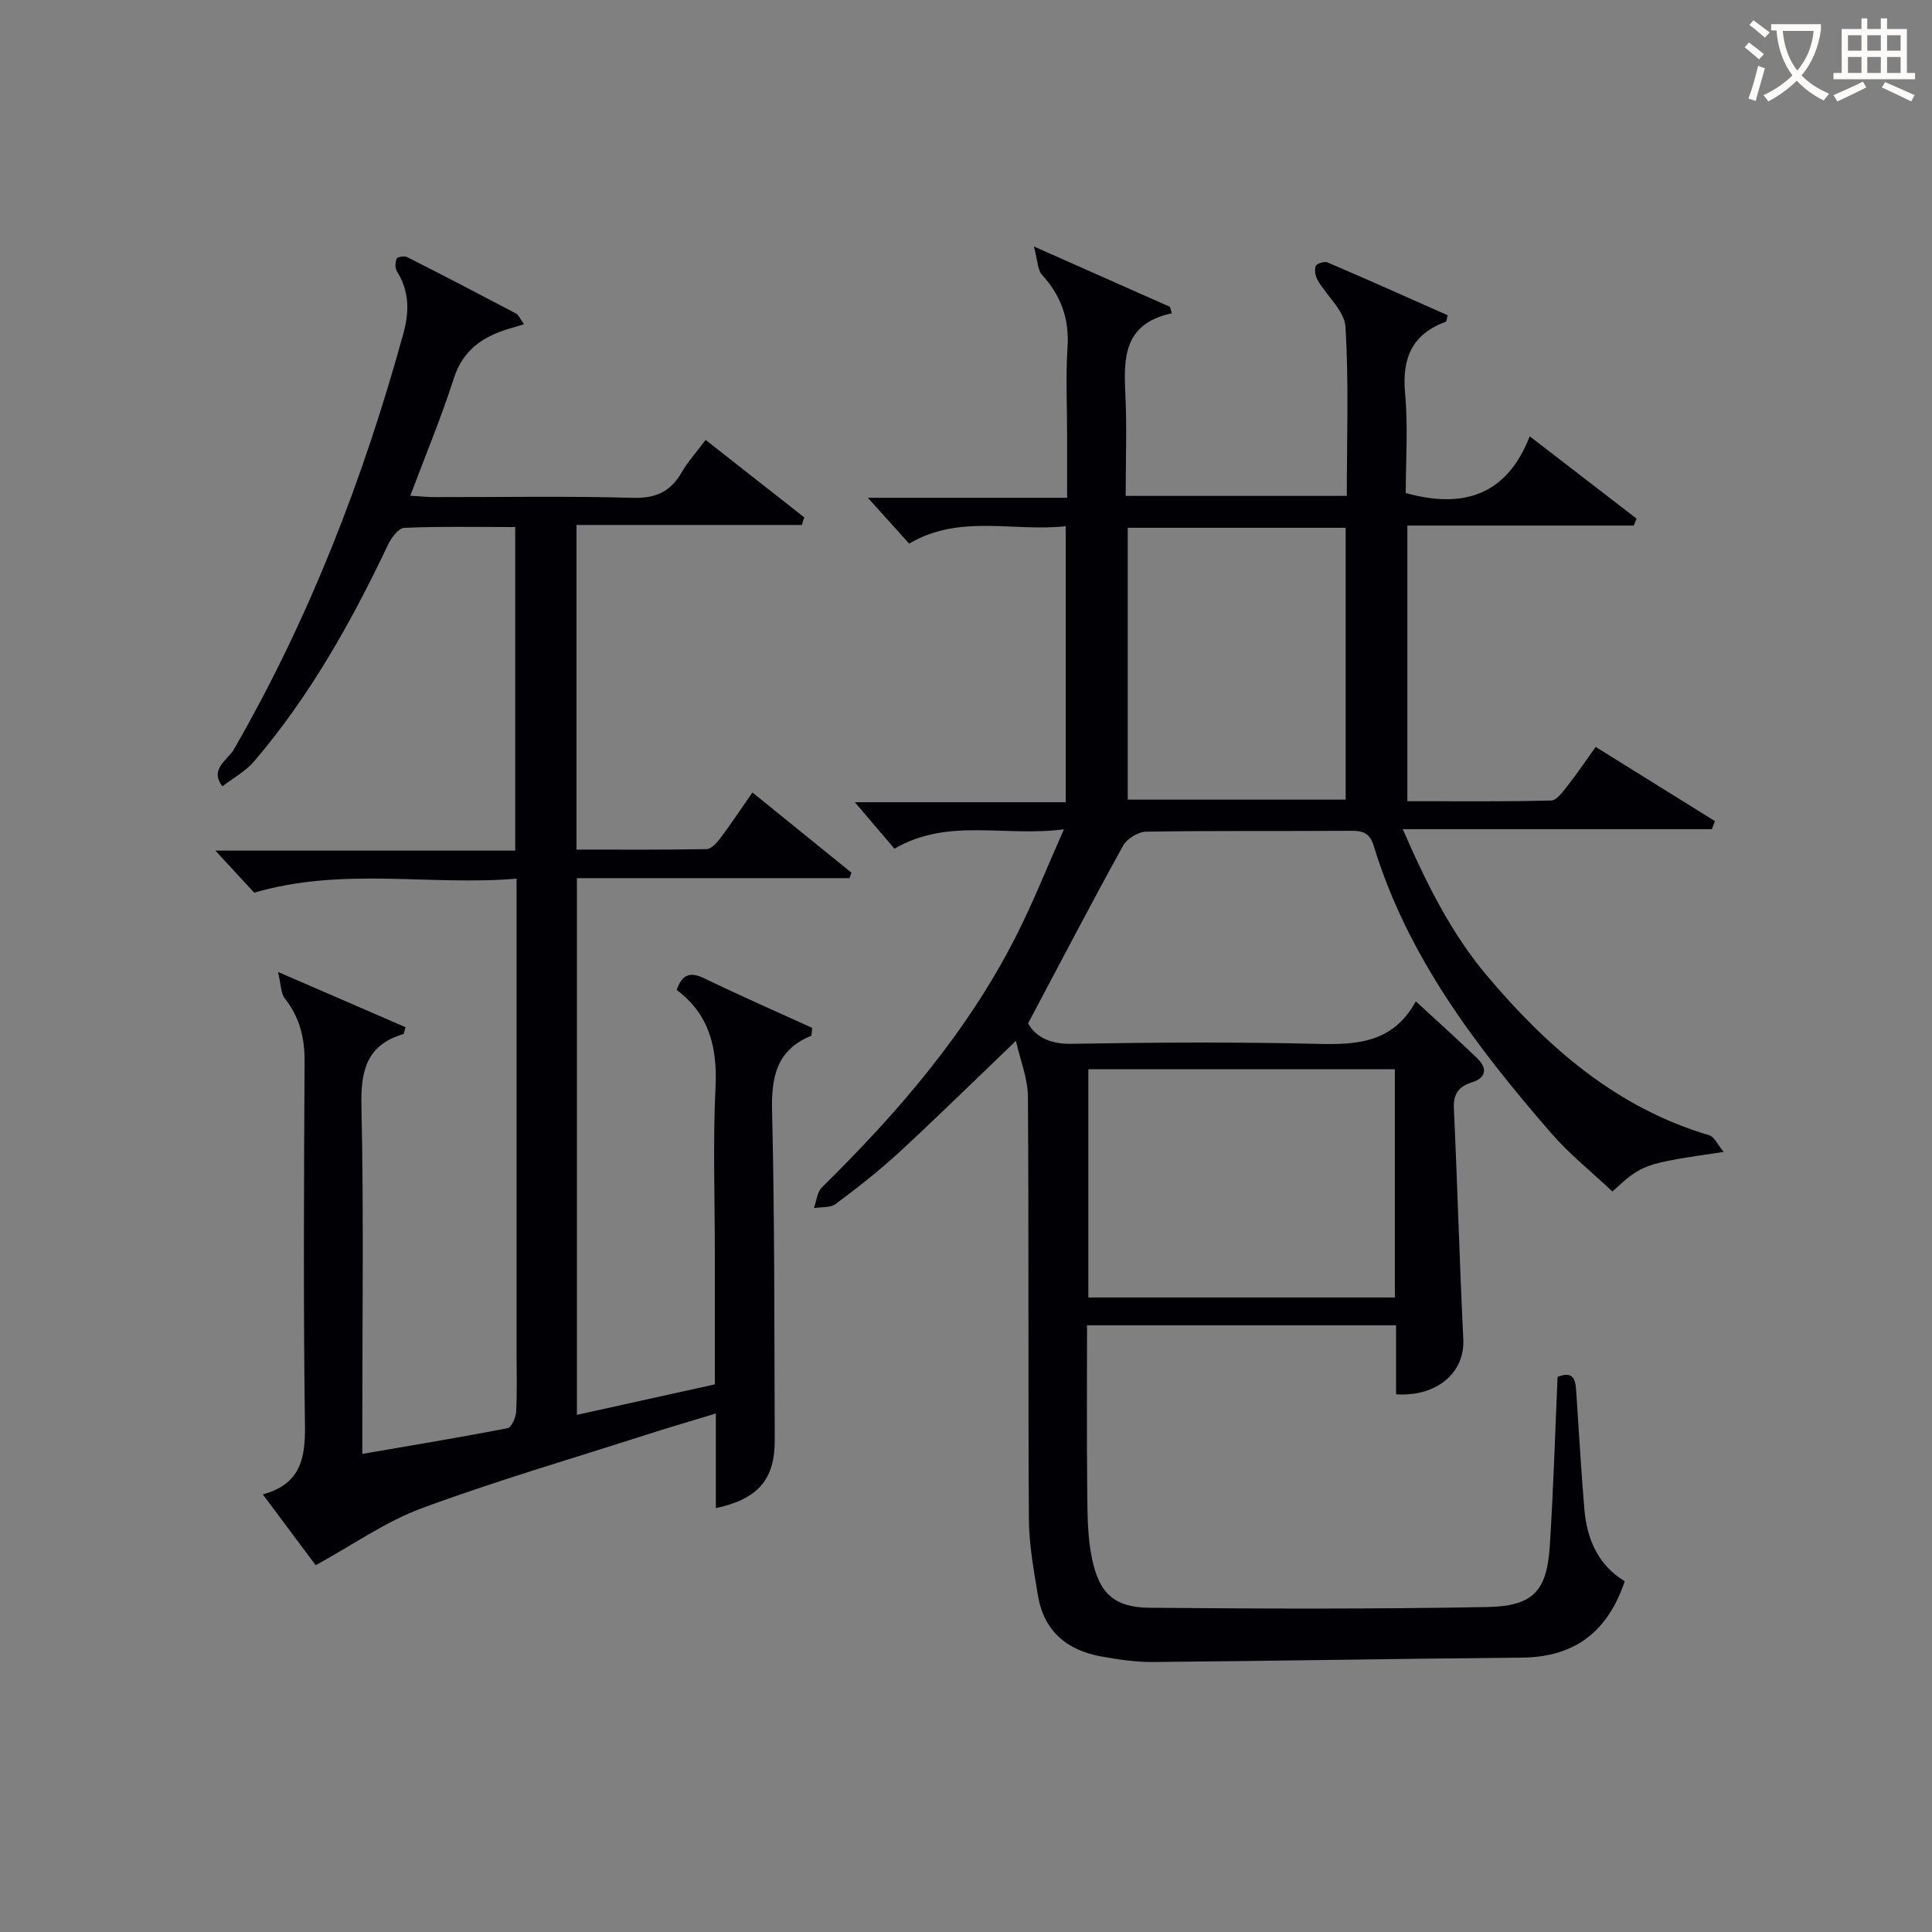
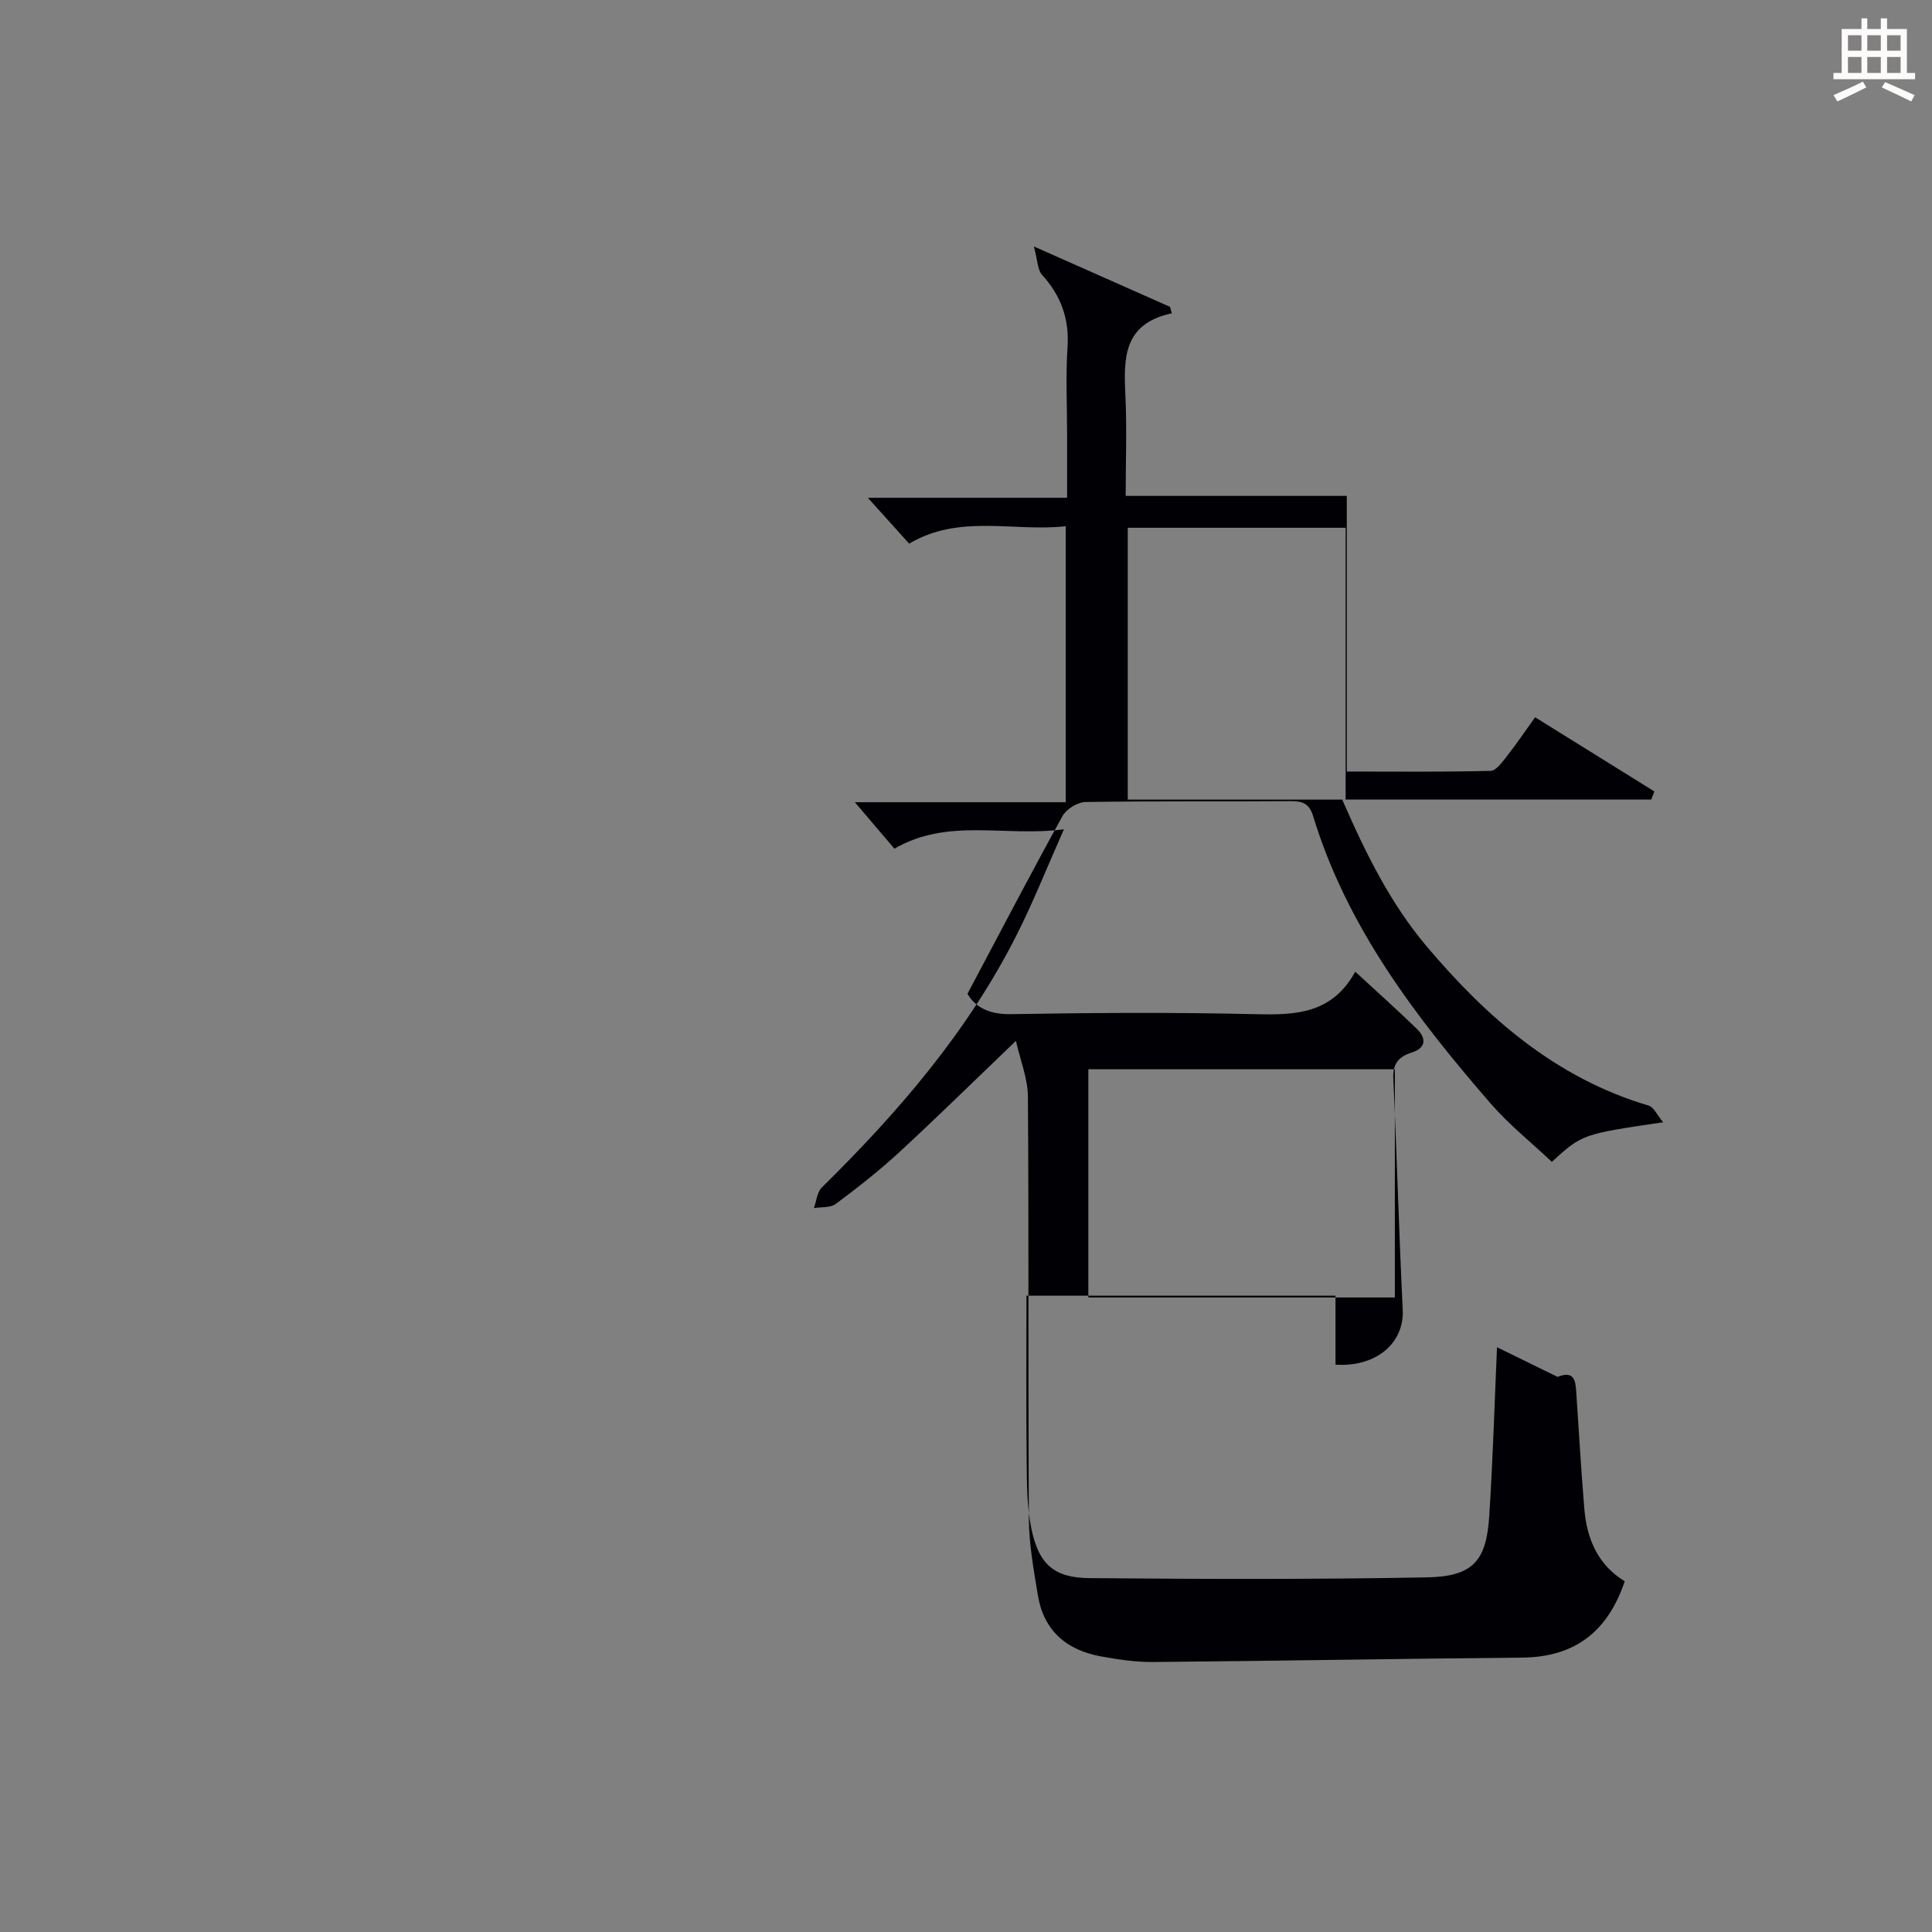
<svg xmlns="http://www.w3.org/2000/svg" enable-background="new 0 0 400 400" viewBox="0 0 400 400">
  <rect x="0" y="0" width="400" height="400" fill="#808080" stroke="none" />
-   <path d="m322.48 285.07c3.64-1.46 3.73 1.03 3.89 3.49.53 7.95.99 15.91 1.65 23.84.52 6.24 2.83 11.62 8.36 14.98-3.48 10.4-10.31 15.71-21.22 15.81-25.47.23-50.93.69-76.39.91-3.63.03-7.3-.51-10.89-1.17-7.05-1.3-11.79-5.31-12.99-12.61-.86-5.23-1.84-10.52-1.87-15.79-.18-29.16 0-58.33-.2-87.49-.03-3.75-1.57-7.49-2.48-11.54-8.6 8.23-16.26 15.77-24.16 23.06-4.15 3.83-8.63 7.33-13.16 10.71-1.1.82-2.98.6-4.51.85.53-1.45.66-3.31 1.66-4.29 15.86-15.61 30.28-32.33 40.37-52.36 3.4-6.75 6.2-13.8 9.73-21.77-12.37 1.63-23.91-2.46-35.09 4.01-2.6-3.06-5.37-6.3-8.19-9.62h43.66c0-19.24 0-37.82 0-57.14-10.87 1.19-21.94-2.58-32.42 3.6-2.57-2.86-5.18-5.75-8.55-9.49h41.25c0-4.66 0-8.92 0-13.17 0-6-.31-12.02.09-17.99.39-5.9-1.36-10.69-5.28-15-.94-1.03-.89-2.96-1.68-5.87 10.53 4.67 19.35 8.58 28.18 12.5.12.45.25.9.37 1.34-9.94 2.11-9.98 9.14-9.62 16.69.34 6.93.07 13.9.07 21.11h45.78c0-11.81.44-23.44-.28-35.01-.2-3.3-3.83-6.36-5.74-9.62-.48-.82-.71-2.1-.42-2.95.17-.5 1.79-1.04 2.42-.77 8.36 3.57 16.65 7.29 24.91 10.95-.22.77-.23 1.28-.4 1.34-7.01 2.59-9.09 7.6-8.42 14.86.64 6.9.14 13.91.14 20.61 12.01 3.33 20.94.39 25.66-11.75 7.9 6.09 15.02 11.57 22.13 17.05-.2.48-.39.95-.59 1.43-15.52 0-31.03 0-46.87 0v57.07c9.92 0 19.85.11 29.77-.14 1.18-.03 2.47-1.89 3.44-3.12 1.94-2.47 3.7-5.08 5.78-7.98 8.39 5.22 16.54 10.29 24.69 15.36-.21.56-.43 1.12-.64 1.68-21.02 0-42.04 0-63.99 0 4.97 11.4 10.08 21.63 17.49 30.4 12.51 14.8 26.79 27.29 45.95 32.96 1.08.32 1.77 1.98 3.01 3.45-16.76 2.47-16.76 2.47-23.05 8.2-4.23-4-8.9-7.72-12.74-12.16-15.42-17.8-29.66-36.4-36.67-59.39-.81-2.66-2.2-3.15-4.67-3.13-14.16.1-28.33-.05-42.49.18-1.63.03-3.95 1.47-4.75 2.92-6.57 11.9-12.86 23.96-19.66 36.78 1.45 2.56 4.25 4.3 8.91 4.22 16.99-.29 34-.4 50.99.01 8.2.2 15.64-.17 20.38-8.8 4.59 4.24 8.76 7.95 12.76 11.84 2 1.95 1.91 3.95-1.05 4.89-2.76.87-3.97 2.35-3.83 5.42.74 15.94 1.17 31.9 1.95 47.83.34 6.86-5.43 11.92-13.92 11.38 0-4.61 0-9.24 0-14.28-21.34 0-42.37 0-63.98 0 0 11.47-.08 22.92.04 34.36.05 4.63.04 9.36.97 13.85 1.52 7.35 4.64 10.19 11.97 10.26 23.28.21 46.57.28 69.85-.15 9.63-.18 12.4-3.35 12.99-12.82.74-11.57 1.09-23.18 1.6-34.83zm-33.69-63.69c-21.41 0-42.43 0-63.46 0v47.25h63.46c0-15.85 0-31.31 0-47.25zm-55.3-112.11v56.28h45.11c0-18.95 0-37.52 0-56.28-15.12 0-29.91 0-45.11 0z" fill="#010105" />
-   <path d="m108.5 67.13c-1.57.46-2.47.72-3.36 1-5.33 1.66-9.34 4.43-11.19 10.23-2.57 8.04-5.84 15.85-9 24.27 1.94.12 3.5.29 5.06.29 13.66.02 27.33-.24 40.99.15 4.78.13 7.84-1.28 10.14-5.29 1.23-2.14 2.93-4 4.95-6.7 6.9 5.42 13.67 10.73 20.43 16.04-.17.52-.34 1.05-.51 1.57-15.46 0-30.92 0-46.65 0v67.21c9.05 0 17.99.07 26.92-.1.99-.02 2.16-1.33 2.89-2.3 2.18-2.91 4.19-5.94 6.61-9.43 7.02 5.68 13.76 11.15 20.51 16.61-.14.38-.28.75-.42 1.13-18.68 0-37.37 0-56.43 0v111.12c9.5-2.1 18.84-4.16 28.56-6.31 0-9.13 0-18.1 0-27.07 0-11.5-.42-23.02.14-34.49.41-8.27-1.37-15.13-8.04-20.1 1.15-3.31 2.84-3.81 5.76-2.39 7.42 3.6 14.99 6.91 22.3 10.24-.13 1.03-.08 1.58-.23 1.64-7.16 2.95-8.26 8.51-8.08 15.68.55 22.65.45 45.31.55 67.97.04 8.2-3.42 12.24-12.19 14.15 0-6.31 0-12.54 0-19.6-5.29 1.61-9.96 2.97-14.59 4.46-15.48 4.97-31.12 9.54-46.36 15.18-7.46 2.76-14.17 7.54-21.9 11.77-2.9-3.88-6.72-9-10.95-14.66 7.73-2.1 8.83-7.36 8.73-14.21-.35-25.16-.21-50.32-.08-75.48.03-4.89-1.05-9.13-4.1-13-.83-1.05-.76-2.8-1.4-5.48 9.87 4.27 18.16 7.87 26.41 11.44-.28.87-.31 1.38-.47 1.43-7.6 2.25-8.83 7.56-8.67 14.88.49 21.98.18 43.99.18 65.98v6.06c10.34-1.79 20.24-3.42 30.08-5.33.81-.16 1.7-2.19 1.77-3.4.22-3.99.09-7.99.09-11.99 0-30.66 0-61.32 0-91.98 0-1.82 0-3.63 0-6.4-17.99 1.52-35.9-2.48-54.32 2.9-1.94-2.1-4.62-5.01-8.04-8.71h62.08c0-22.57 0-44.47 0-66.99-7.76 0-15.38-.16-22.97.16-1.19.05-2.7 2.09-3.38 3.54-7.59 15.97-16.18 31.33-27.73 44.83-1.77 2.07-4.35 3.45-6.55 5.15-2.74-3.56 1.13-5.49 2.35-7.6 15.65-27.13 26.82-56.02 35.11-86.1 1.25-4.52 1.28-8.8-1.32-12.92-.42-.66-.36-1.86-.05-2.64.14-.35 1.57-.61 2.12-.33 7.57 3.83 15.09 7.74 22.6 11.7.51.28.78 1.02 1.65 2.22z" fill="#010105" />
+   <path d="m322.48 285.07c3.64-1.46 3.73 1.03 3.89 3.49.53 7.95.99 15.91 1.65 23.84.52 6.24 2.83 11.62 8.36 14.98-3.48 10.4-10.31 15.71-21.22 15.81-25.47.23-50.93.69-76.39.91-3.63.03-7.3-.51-10.89-1.17-7.05-1.3-11.79-5.31-12.99-12.61-.86-5.23-1.84-10.52-1.87-15.79-.18-29.16 0-58.33-.2-87.49-.03-3.75-1.57-7.49-2.48-11.54-8.6 8.23-16.26 15.77-24.16 23.06-4.15 3.83-8.63 7.33-13.16 10.71-1.1.82-2.98.6-4.51.85.53-1.45.66-3.31 1.66-4.29 15.86-15.61 30.28-32.33 40.37-52.36 3.4-6.75 6.2-13.8 9.73-21.77-12.37 1.63-23.91-2.46-35.09 4.01-2.6-3.06-5.37-6.3-8.19-9.62h43.66c0-19.24 0-37.82 0-57.14-10.87 1.19-21.94-2.58-32.42 3.6-2.57-2.86-5.18-5.75-8.55-9.49h41.25c0-4.66 0-8.92 0-13.17 0-6-.31-12.02.09-17.99.39-5.9-1.36-10.69-5.28-15-.94-1.03-.89-2.96-1.68-5.87 10.53 4.67 19.35 8.58 28.18 12.5.12.45.25.9.37 1.34-9.94 2.11-9.98 9.14-9.62 16.69.34 6.93.07 13.9.07 21.11h45.78v57.07c9.92 0 19.85.11 29.77-.14 1.18-.03 2.47-1.89 3.44-3.12 1.94-2.47 3.7-5.08 5.78-7.98 8.39 5.22 16.54 10.29 24.69 15.36-.21.56-.43 1.12-.64 1.68-21.02 0-42.04 0-63.99 0 4.97 11.4 10.08 21.63 17.49 30.4 12.51 14.8 26.79 27.29 45.95 32.96 1.08.32 1.77 1.98 3.01 3.45-16.76 2.47-16.76 2.47-23.05 8.2-4.23-4-8.9-7.72-12.74-12.16-15.42-17.8-29.66-36.4-36.67-59.39-.81-2.66-2.2-3.15-4.67-3.13-14.16.1-28.33-.05-42.49.18-1.63.03-3.95 1.47-4.75 2.92-6.57 11.9-12.86 23.96-19.66 36.78 1.45 2.56 4.25 4.3 8.91 4.22 16.99-.29 34-.4 50.99.01 8.2.2 15.64-.17 20.38-8.8 4.59 4.24 8.76 7.95 12.76 11.84 2 1.95 1.91 3.95-1.05 4.89-2.76.87-3.97 2.35-3.83 5.42.74 15.94 1.17 31.9 1.95 47.83.34 6.86-5.43 11.92-13.92 11.38 0-4.61 0-9.24 0-14.28-21.34 0-42.37 0-63.98 0 0 11.47-.08 22.92.04 34.36.05 4.63.04 9.36.97 13.85 1.52 7.35 4.64 10.19 11.97 10.26 23.28.21 46.57.28 69.85-.15 9.63-.18 12.4-3.35 12.99-12.82.74-11.57 1.09-23.18 1.6-34.83zm-33.69-63.69c-21.41 0-42.43 0-63.46 0v47.25h63.46c0-15.85 0-31.31 0-47.25zm-55.3-112.11v56.28h45.11c0-18.95 0-37.52 0-56.28-15.12 0-29.91 0-45.11 0z" fill="#010105" />
  <g fill="#fcfbfa">
-     <path d="m362.1 8.8c1.1.8 2.1 1.6 3.1 2.4l-1 1.1c-1.3-1.1-2.3-2-3-2.5zm1.9 4.8c.5.2.9.4 1.4.5-.6 2.3-1.3 4.5-1.9 6.8l-1.5-.5c.8-2.1 1.4-4.3 2-6.8zm-1-9.4c1.3.9 2.4 1.8 3.4 2.5l-1 1.1c-1.4-1.2-2.4-2.1-3.2-2.6zm3.7 2.2v-1.4h10.3v1.2c-.5 3.6-1.8 6.8-4 9.4 1.5 1.6 3.4 2.8 5.7 3.8-.3.4-.7.8-1.1 1.4-2.3-1.1-4.1-2.5-5.6-4.1-1.6 1.6-3.6 3.1-5.9 4.3-.3-.5-.7-.9-1-1.3 2.4-1.1 4.4-2.5 6-4.1-1.9-2.5-3-5.6-3.3-9.3h-1.1zm8.8 0h-6.4c.3 3.3 1.3 6 3 8.2 2-2.3 3.1-5.1 3.4-8.2z" />
    <path d="m385.3 3.8h1.3v2.2h2.8v-2.2h1.3v2.2h4.1v9.1h1.7v1.3h-16.9v-1.3h1.7v-9.1h4.1v-2.2zm.4 13.1.7 1.2c-1.8.9-3.8 1.9-6 2.9-.2-.4-.5-.8-.8-1.3 2.3-1 4.3-1.9 6.1-2.8zm-3.1-6.4h2.8v-3.2h-2.8zm0 4.6h2.8v-3.3h-2.8zm4-4.6h2.8v-3.2h-2.8zm0 4.6h2.8v-3.3h-2.8zm3.7 1.9c2.1.9 4.1 1.8 6.1 2.7l-.7 1.3c-2.2-1.1-4.2-2-6.1-2.9zm3.2-9.7h-2.8v3.2h2.8zm-2.8 7.8h2.8v-3.3h-2.8z" />
  </g>
</svg>